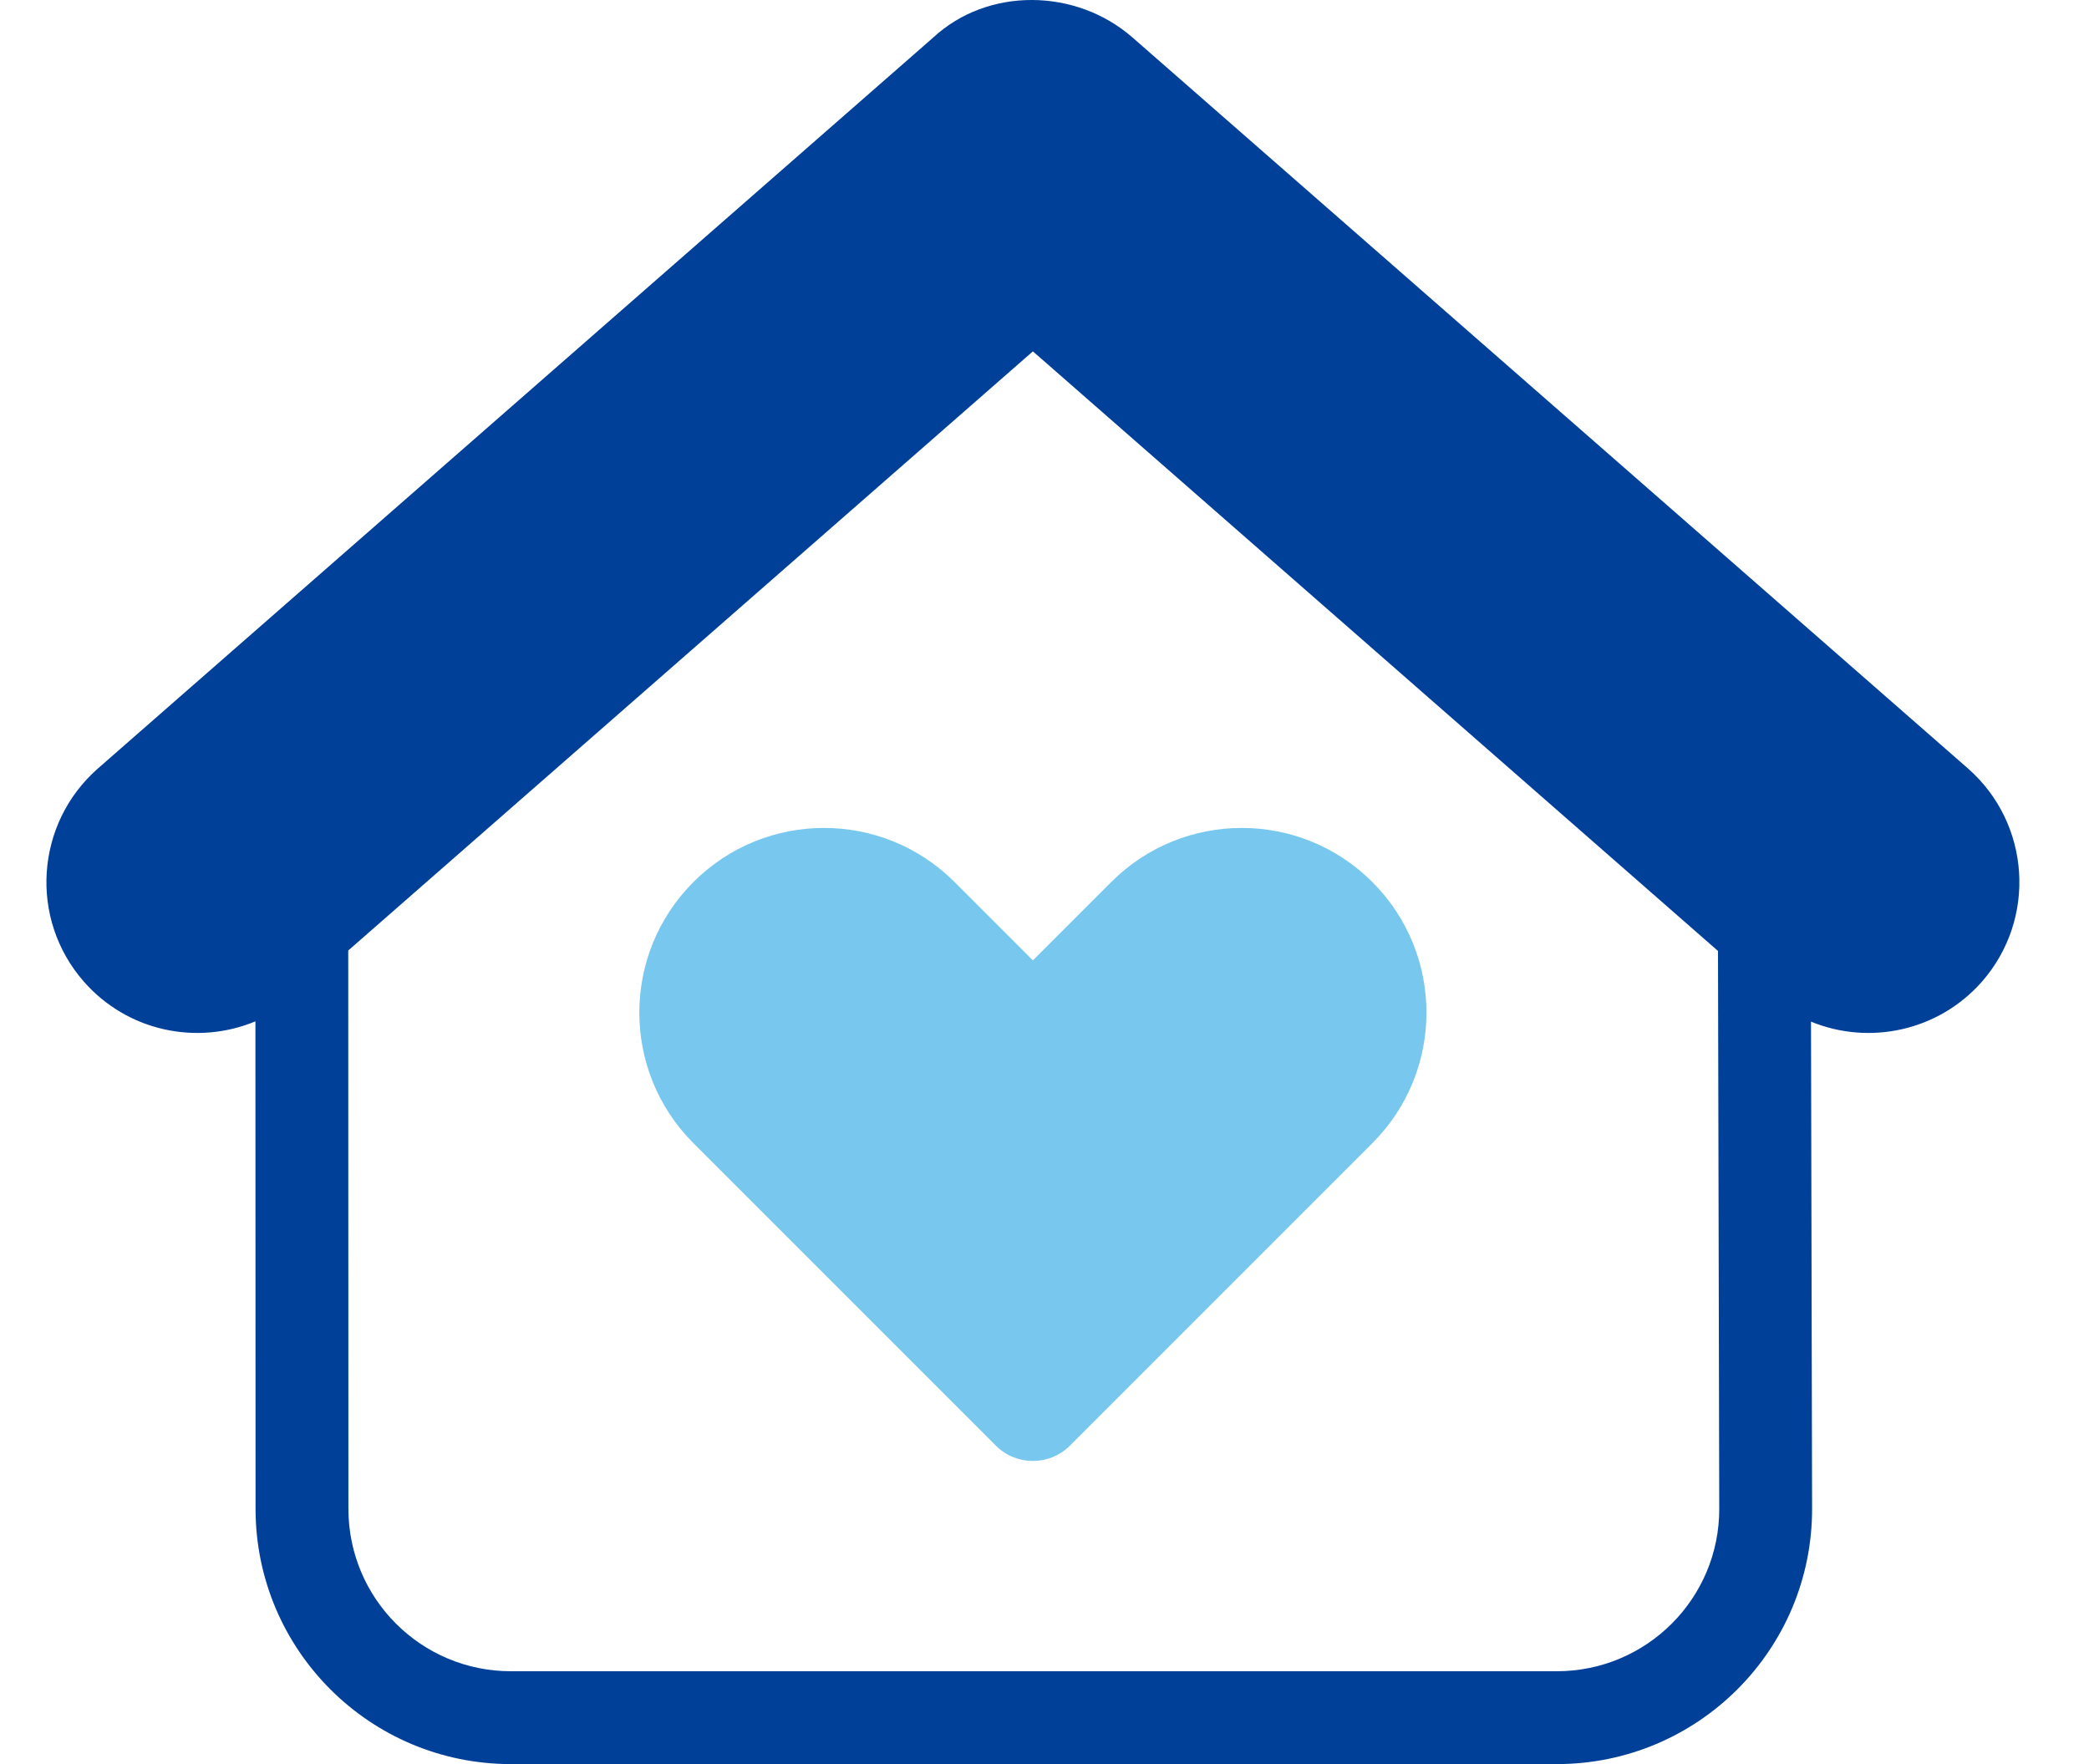
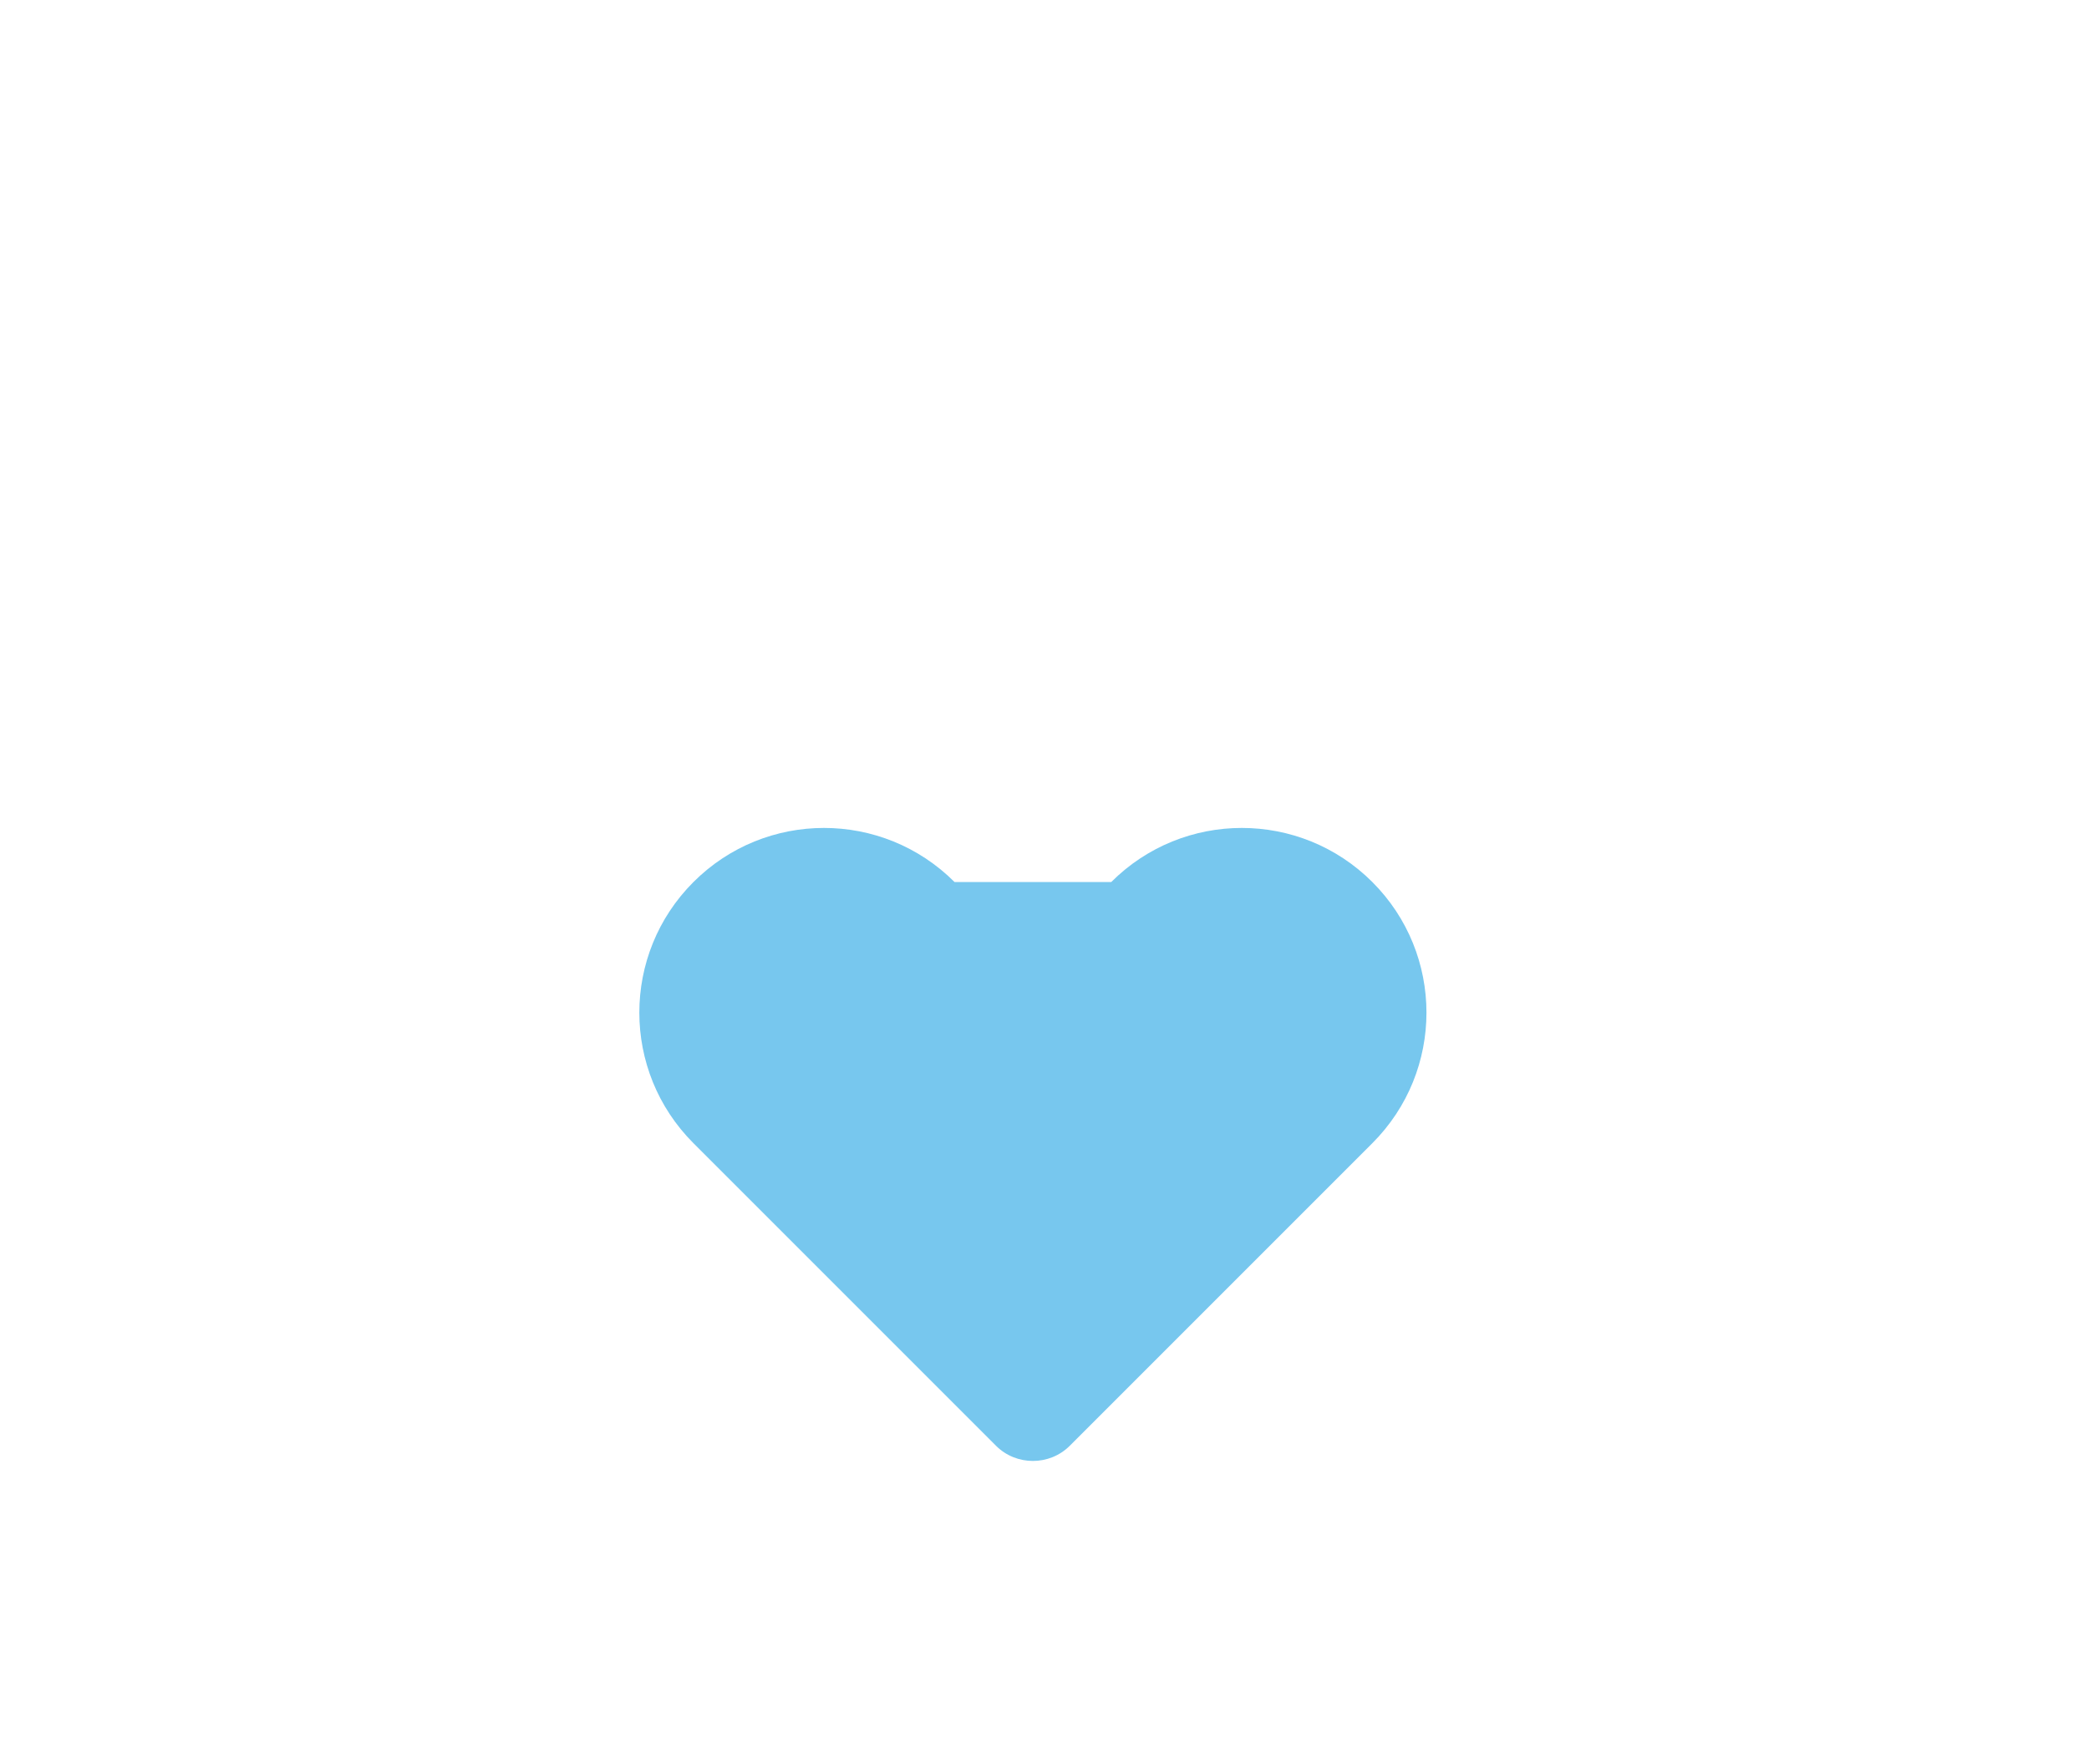
<svg xmlns="http://www.w3.org/2000/svg" width="90" height="76" viewBox="0 0 90 76" fill="none">
-   <path d="M29.875 49.25L42.911 62.286C43.783 63.158 45.217 63.158 46.089 62.286L59.125 49.25C62.233 46.142 62.233 41.108 59.125 38C56.017 34.892 50.983 34.892 47.875 38L44.5 41.375L41.125 38C38.017 34.892 32.983 34.892 29.875 38C26.767 41.108 26.767 46.142 29.875 49.25Z" fill="#77C7EE" />
-   <path fill-rule="evenodd" clip-rule="evenodd" d="M40.191 1.63C42.566 -0.579 46.368 -0.5 48.782 1.607L48.784 1.608L84.788 33.109C87.486 35.483 87.75 39.583 85.396 42.282L85.391 42.288C83.502 44.435 80.522 45.041 78.023 44.014L78.07 64.98V64.981C78.087 71.069 73.152 76 67.07 76H22.014C15.938 76 11.013 71.084 11.01 65.001L11.004 44.001C8.499 45.046 5.5 44.445 3.608 42.285C1.243 39.581 1.521 35.48 4.216 33.109L4.22 33.106L40.191 1.63ZM15.003 40.949L15.01 64.999C15.012 68.872 18.145 72 22.014 72H67.07C70.945 72 74.081 68.86 74.07 64.992V64.99L74.016 40.969L44.5 15.137L15.003 40.949Z" fill="#004099" />
+   <path d="M29.875 49.25L42.911 62.286C43.783 63.158 45.217 63.158 46.089 62.286L59.125 49.25C62.233 46.142 62.233 41.108 59.125 38C56.017 34.892 50.983 34.892 47.875 38L41.125 38C38.017 34.892 32.983 34.892 29.875 38C26.767 41.108 26.767 46.142 29.875 49.25Z" fill="#77C7EE" />
</svg>